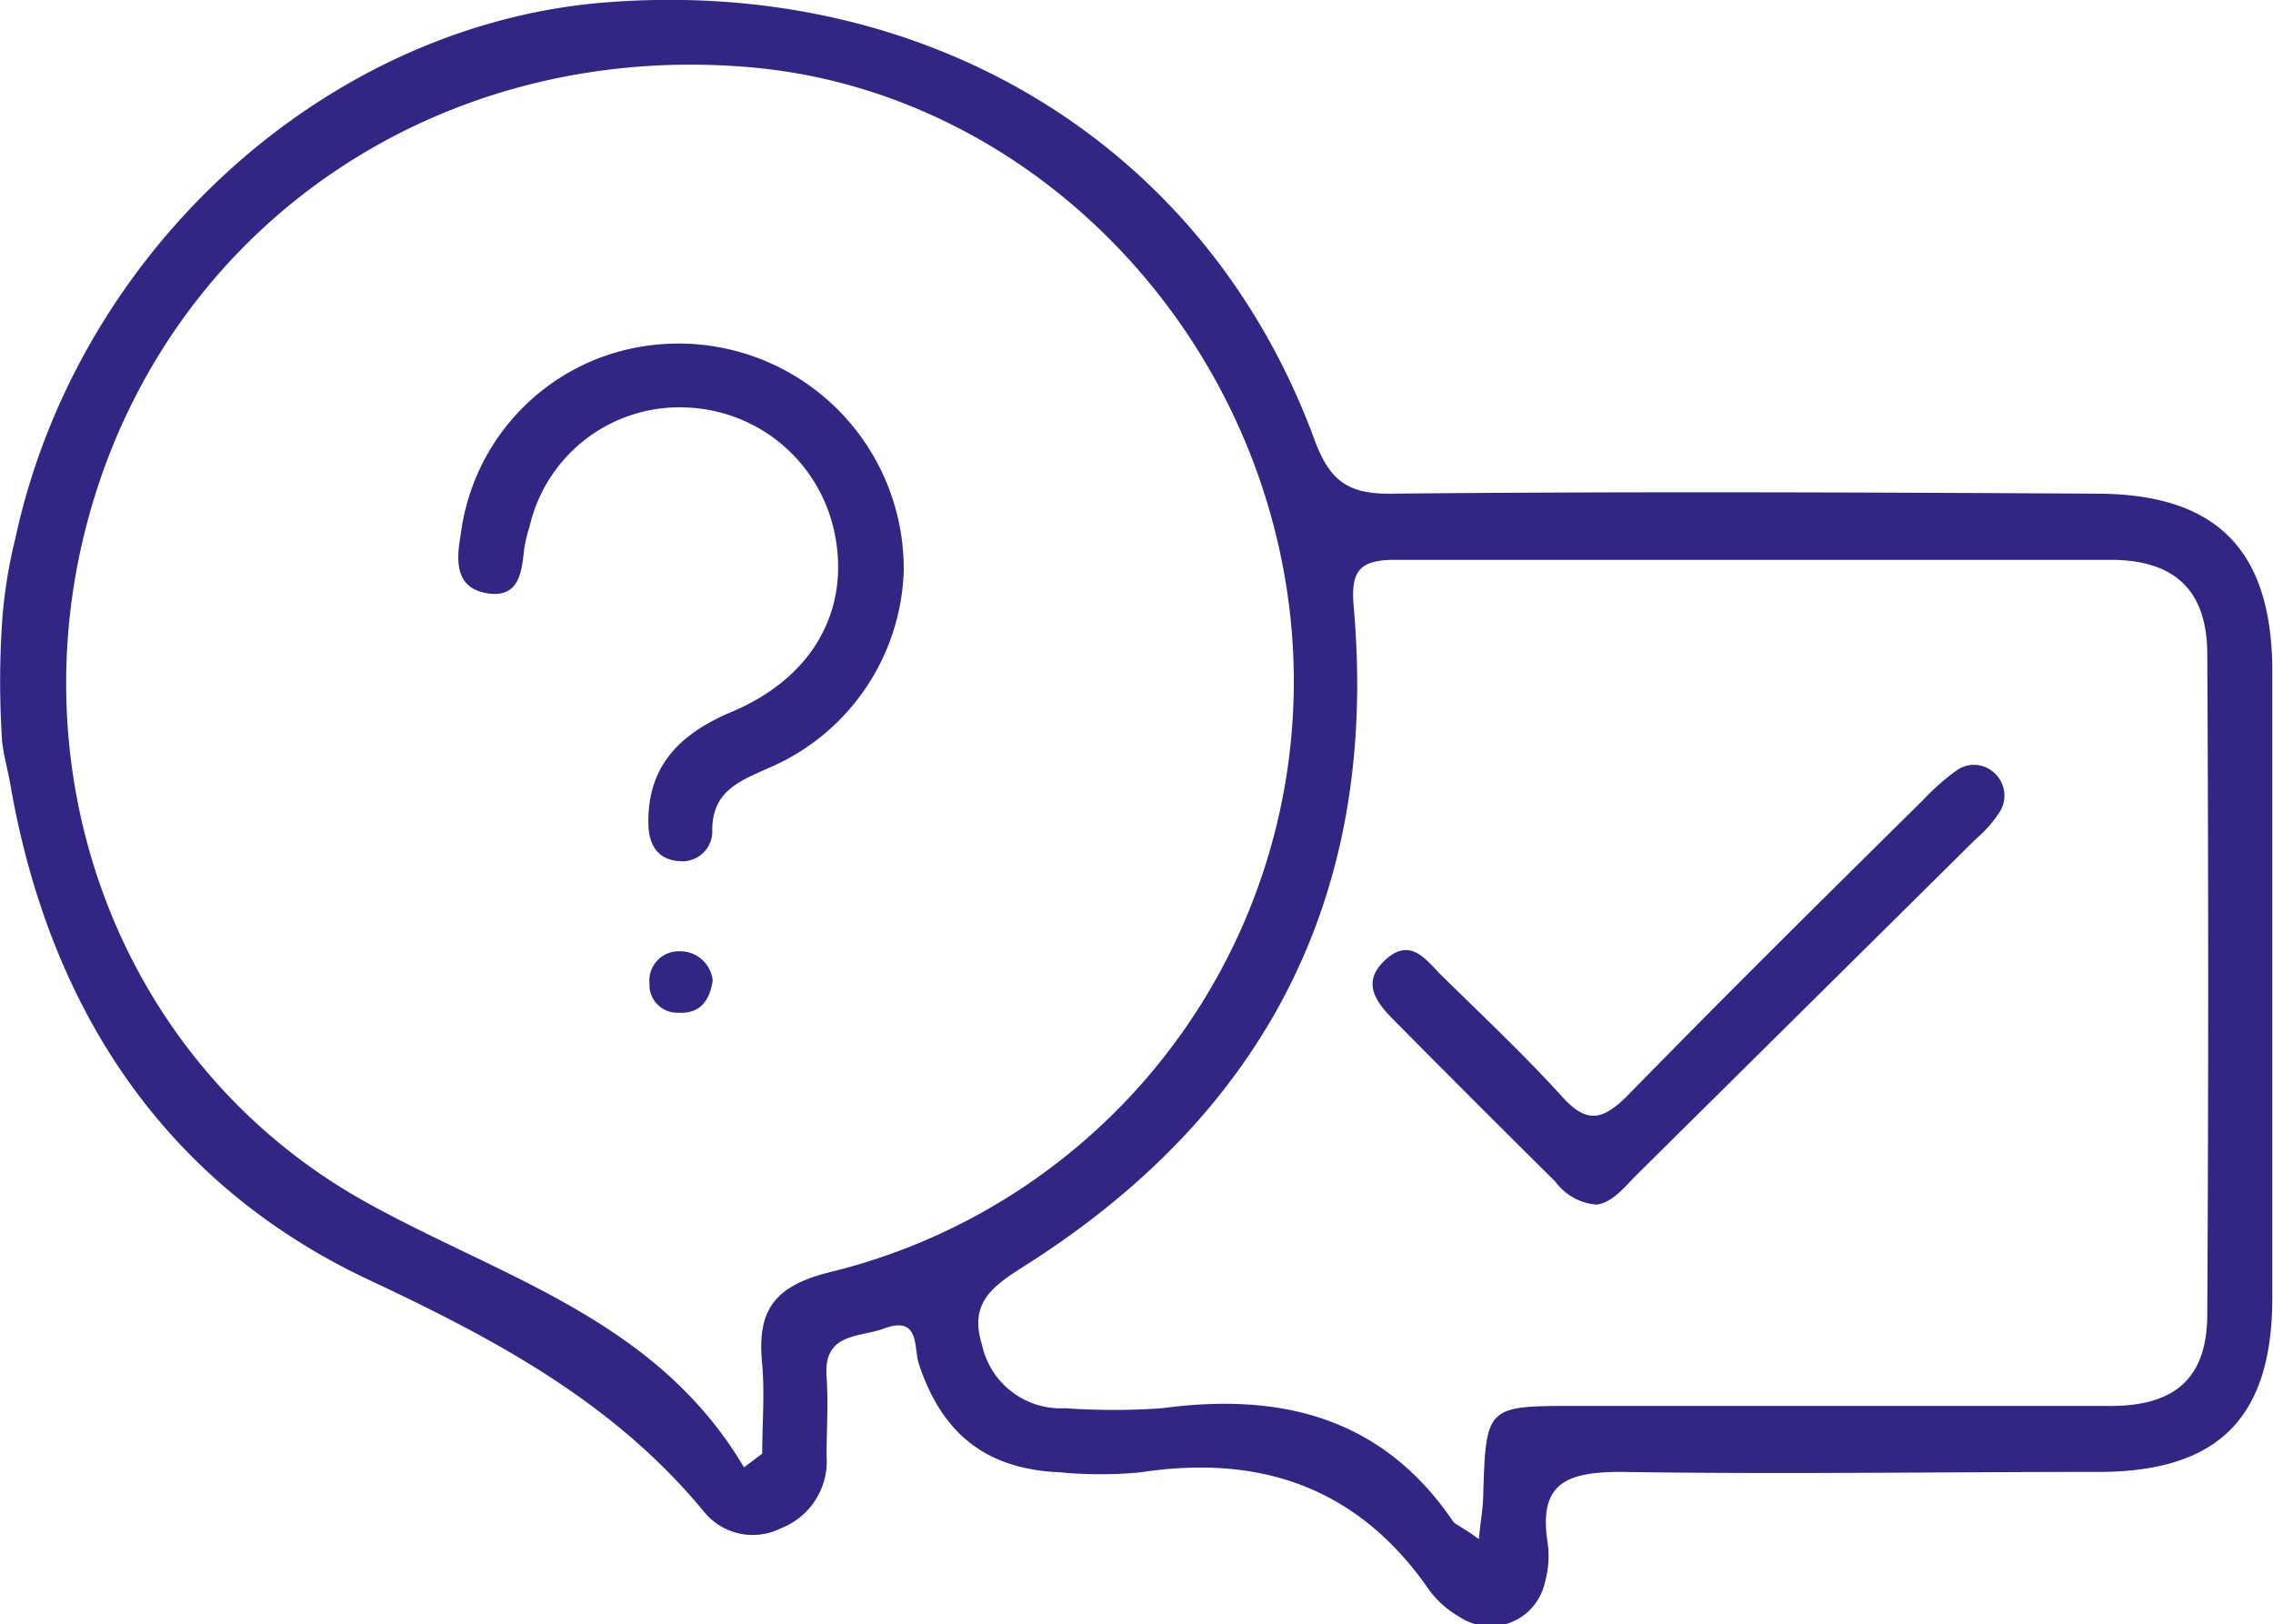
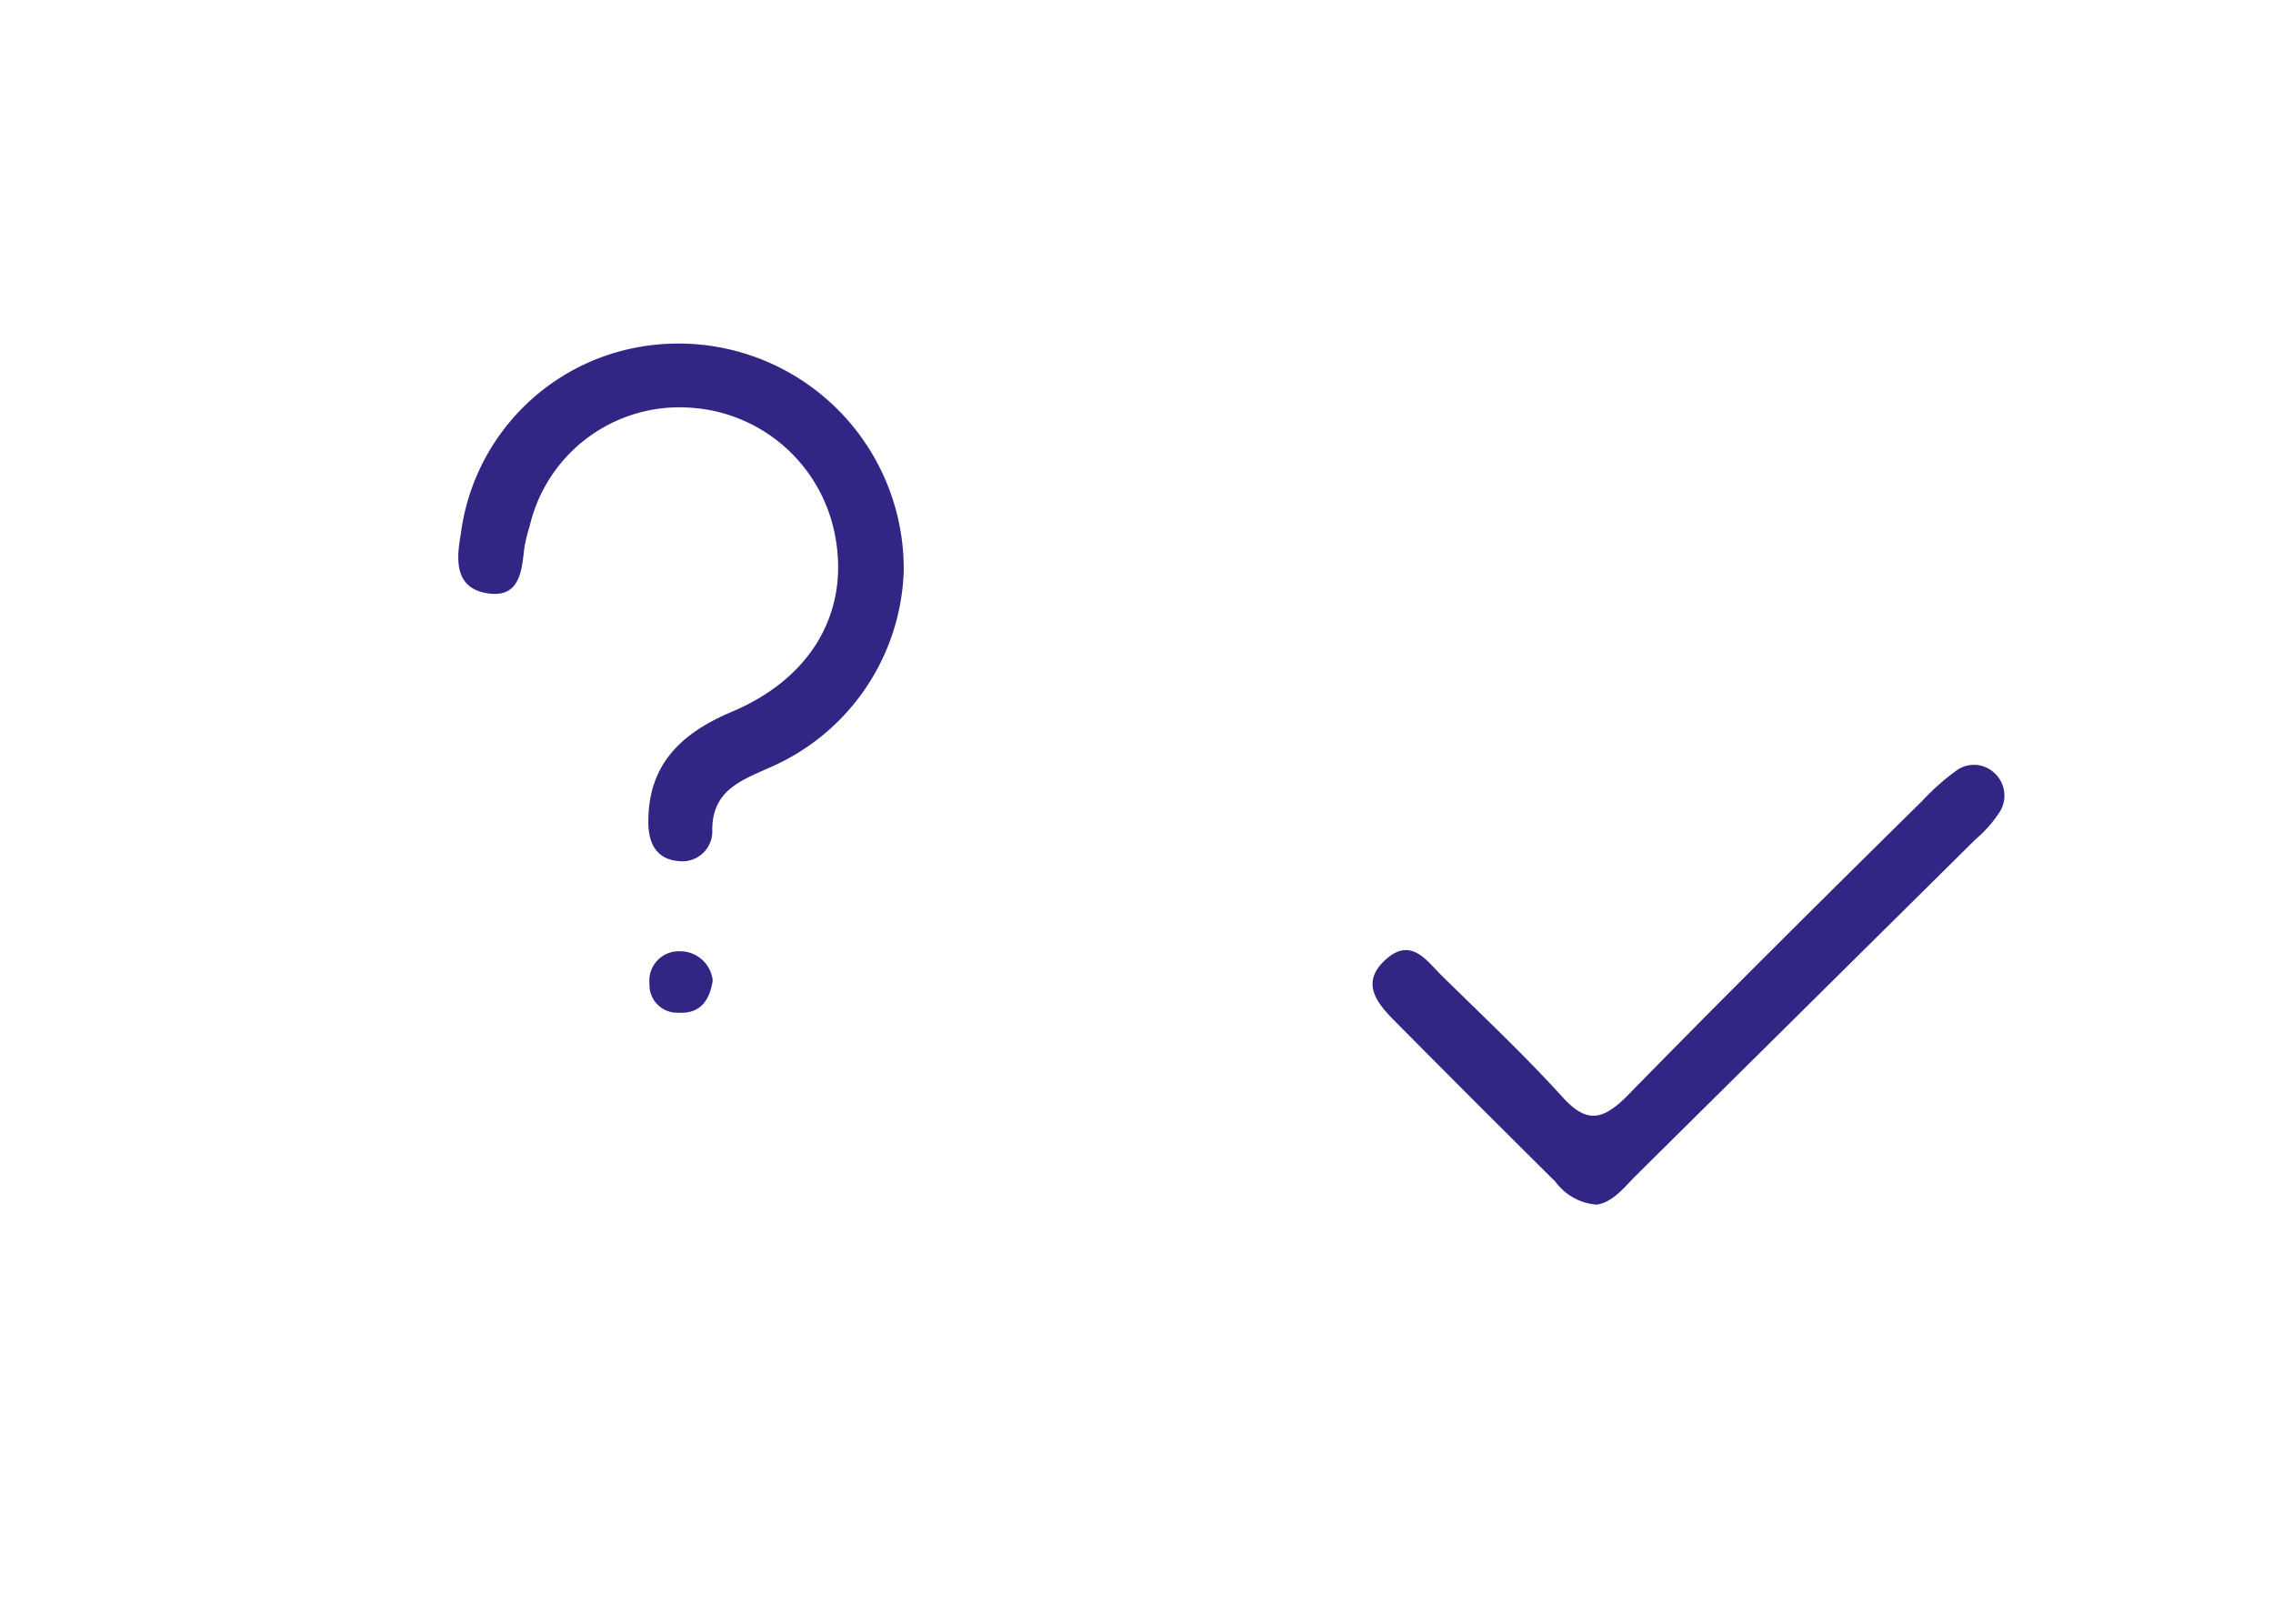
<svg xmlns="http://www.w3.org/2000/svg" id="bad77d39-a987-46a8-9f64-27c52b325bdf" data-name="Warstwa 1" width="99.6" height="71.16" viewBox="0 0 99.6 71.16">
  <defs>
    <style>.a42577a8-7f03-4557-b581-e6da06ce2099{fill:#312684;}</style>
  </defs>
  <title>6</title>
-   <path class="a42577a8-7f03-4557-b581-e6da06ce2099" d="M.51,39.8a21.8,21.8,0,0,1,.56-3.39C3.79,23.77,14.71,13.85,27,12.91,41.17,11.82,53.28,19.23,58,32.08c.66,1.78,1.45,2.38,3.34,2.36,10.3-.1,20.61-.06,30.91,0,5.29,0,7.72,2.47,7.72,7.81q0,13.71,0,27.41c0,5.25-2.35,7.63-7.58,7.64-7,0-14,.11-20.94,0-2.43,0-3.65.5-3.23,3.13a4.22,4.22,0,0,1-.13,1.73,2.44,2.44,0,0,1-3.74,1.49,4.32,4.32,0,0,1-1.3-1.14c-3.1-4.51-7.39-6-12.68-5.19a18.49,18.49,0,0,1-3.49,0c-3.25-.13-5.2-1.67-6.22-4.76-.23-.71.06-2.13-1.53-1.54-1.07.4-2.65.17-2.51,2.09.08,1.16,0,2.33,0,3.49a3.15,3.15,0,0,1-2,3.17,2.75,2.75,0,0,1-3.4-.76c-4-4.83-9.24-7.59-14.88-10.23C7.51,64.54,2.53,56.88.85,47.16c-.11-.64-.3-1.27-.36-1.91A39.68,39.68,0,0,1,.51,39.8ZM33,77.1l.8-.6c0-1.3.11-2.61,0-3.9-.24-2.34.47-3.44,3-4.06A26.64,26.64,0,0,0,56.88,39.3C55.29,26.86,45.33,16.87,33.41,15.77,20.29,14.57,8.71,22,4.71,34.06S5.4,59.35,16.45,65.49C22.39,68.79,29.17,70.62,33,77.1Zm32.2,3.14c.09-.87.18-1.35.19-1.83.12-4,.12-4,4.06-4,7.81,0,15.63,0,23.44,0,2.87,0,4.22-1.27,4.23-4q.08-14.46,0-28.93c0-2.77-1.4-4.13-4.19-4.14-10.48,0-21,0-31.43,0-1.62,0-1.91.58-1.78,2.08,1.1,12.53-3.82,22.13-14.4,28.84-1.38.88-2.48,1.6-1.89,3.47a3.53,3.53,0,0,0,3.65,2.78,30,30,0,0,0,4.24,0c5.21-.7,9.67.39,12.78,5C64.25,79.64,64.58,79.78,65.19,80.24Z" transform="translate(-0.4 -12.81)" />
  <path class="a42577a8-7f03-4557-b581-e6da06ce2099" d="M40,37.84a9.73,9.73,0,0,1-5.92,8.62c-1.25.56-2.46,1-2.47,2.7a1.31,1.31,0,0,1-1.45,1.38c-1-.07-1.36-.79-1.35-1.75,0-2.51,1.47-3.87,3.65-4.79C36,42.51,37.61,39.59,37,36.32a6.89,6.89,0,0,0-6.39-5.65,6.74,6.74,0,0,0-7,5.19,6.74,6.74,0,0,0-.24,1c-.11,1-.21,2.18-1.64,1.94s-1.33-1.5-1.14-2.58a9.56,9.56,0,0,1,6.7-7.94A9.87,9.87,0,0,1,40,37.84Z" transform="translate(-0.4 -12.81)" />
  <path class="a42577a8-7f03-4557-b581-e6da06ce2099" d="M31.63,55.77c-.15,1-.65,1.47-1.53,1.41a1.21,1.21,0,0,1-1.24-1.26,1.29,1.29,0,0,1,1.35-1.43A1.43,1.43,0,0,1,31.63,55.77Z" transform="translate(-0.4 -12.81)" />
  <path class="a42577a8-7f03-4557-b581-e6da06ce2099" d="M70.36,65.59a2.47,2.47,0,0,1-1.8-1q-3.54-3.51-7-7c-.8-.8-1.58-1.7-.45-2.73s1.81.06,2.5.73c1.77,1.74,3.59,3.45,5.26,5.29,1.06,1.17,1.75,1,2.78,0,4.29-4.39,8.65-8.71,13-13a10.14,10.14,0,0,1,1.48-1.31,1.3,1.3,0,0,1,1.62.07,1.34,1.34,0,0,1,.23,1.81,5.33,5.33,0,0,1-1,1.12L72,64.4C71.51,64.92,71,65.51,70.36,65.59Z" transform="translate(-0.4 -12.81)" />
</svg>